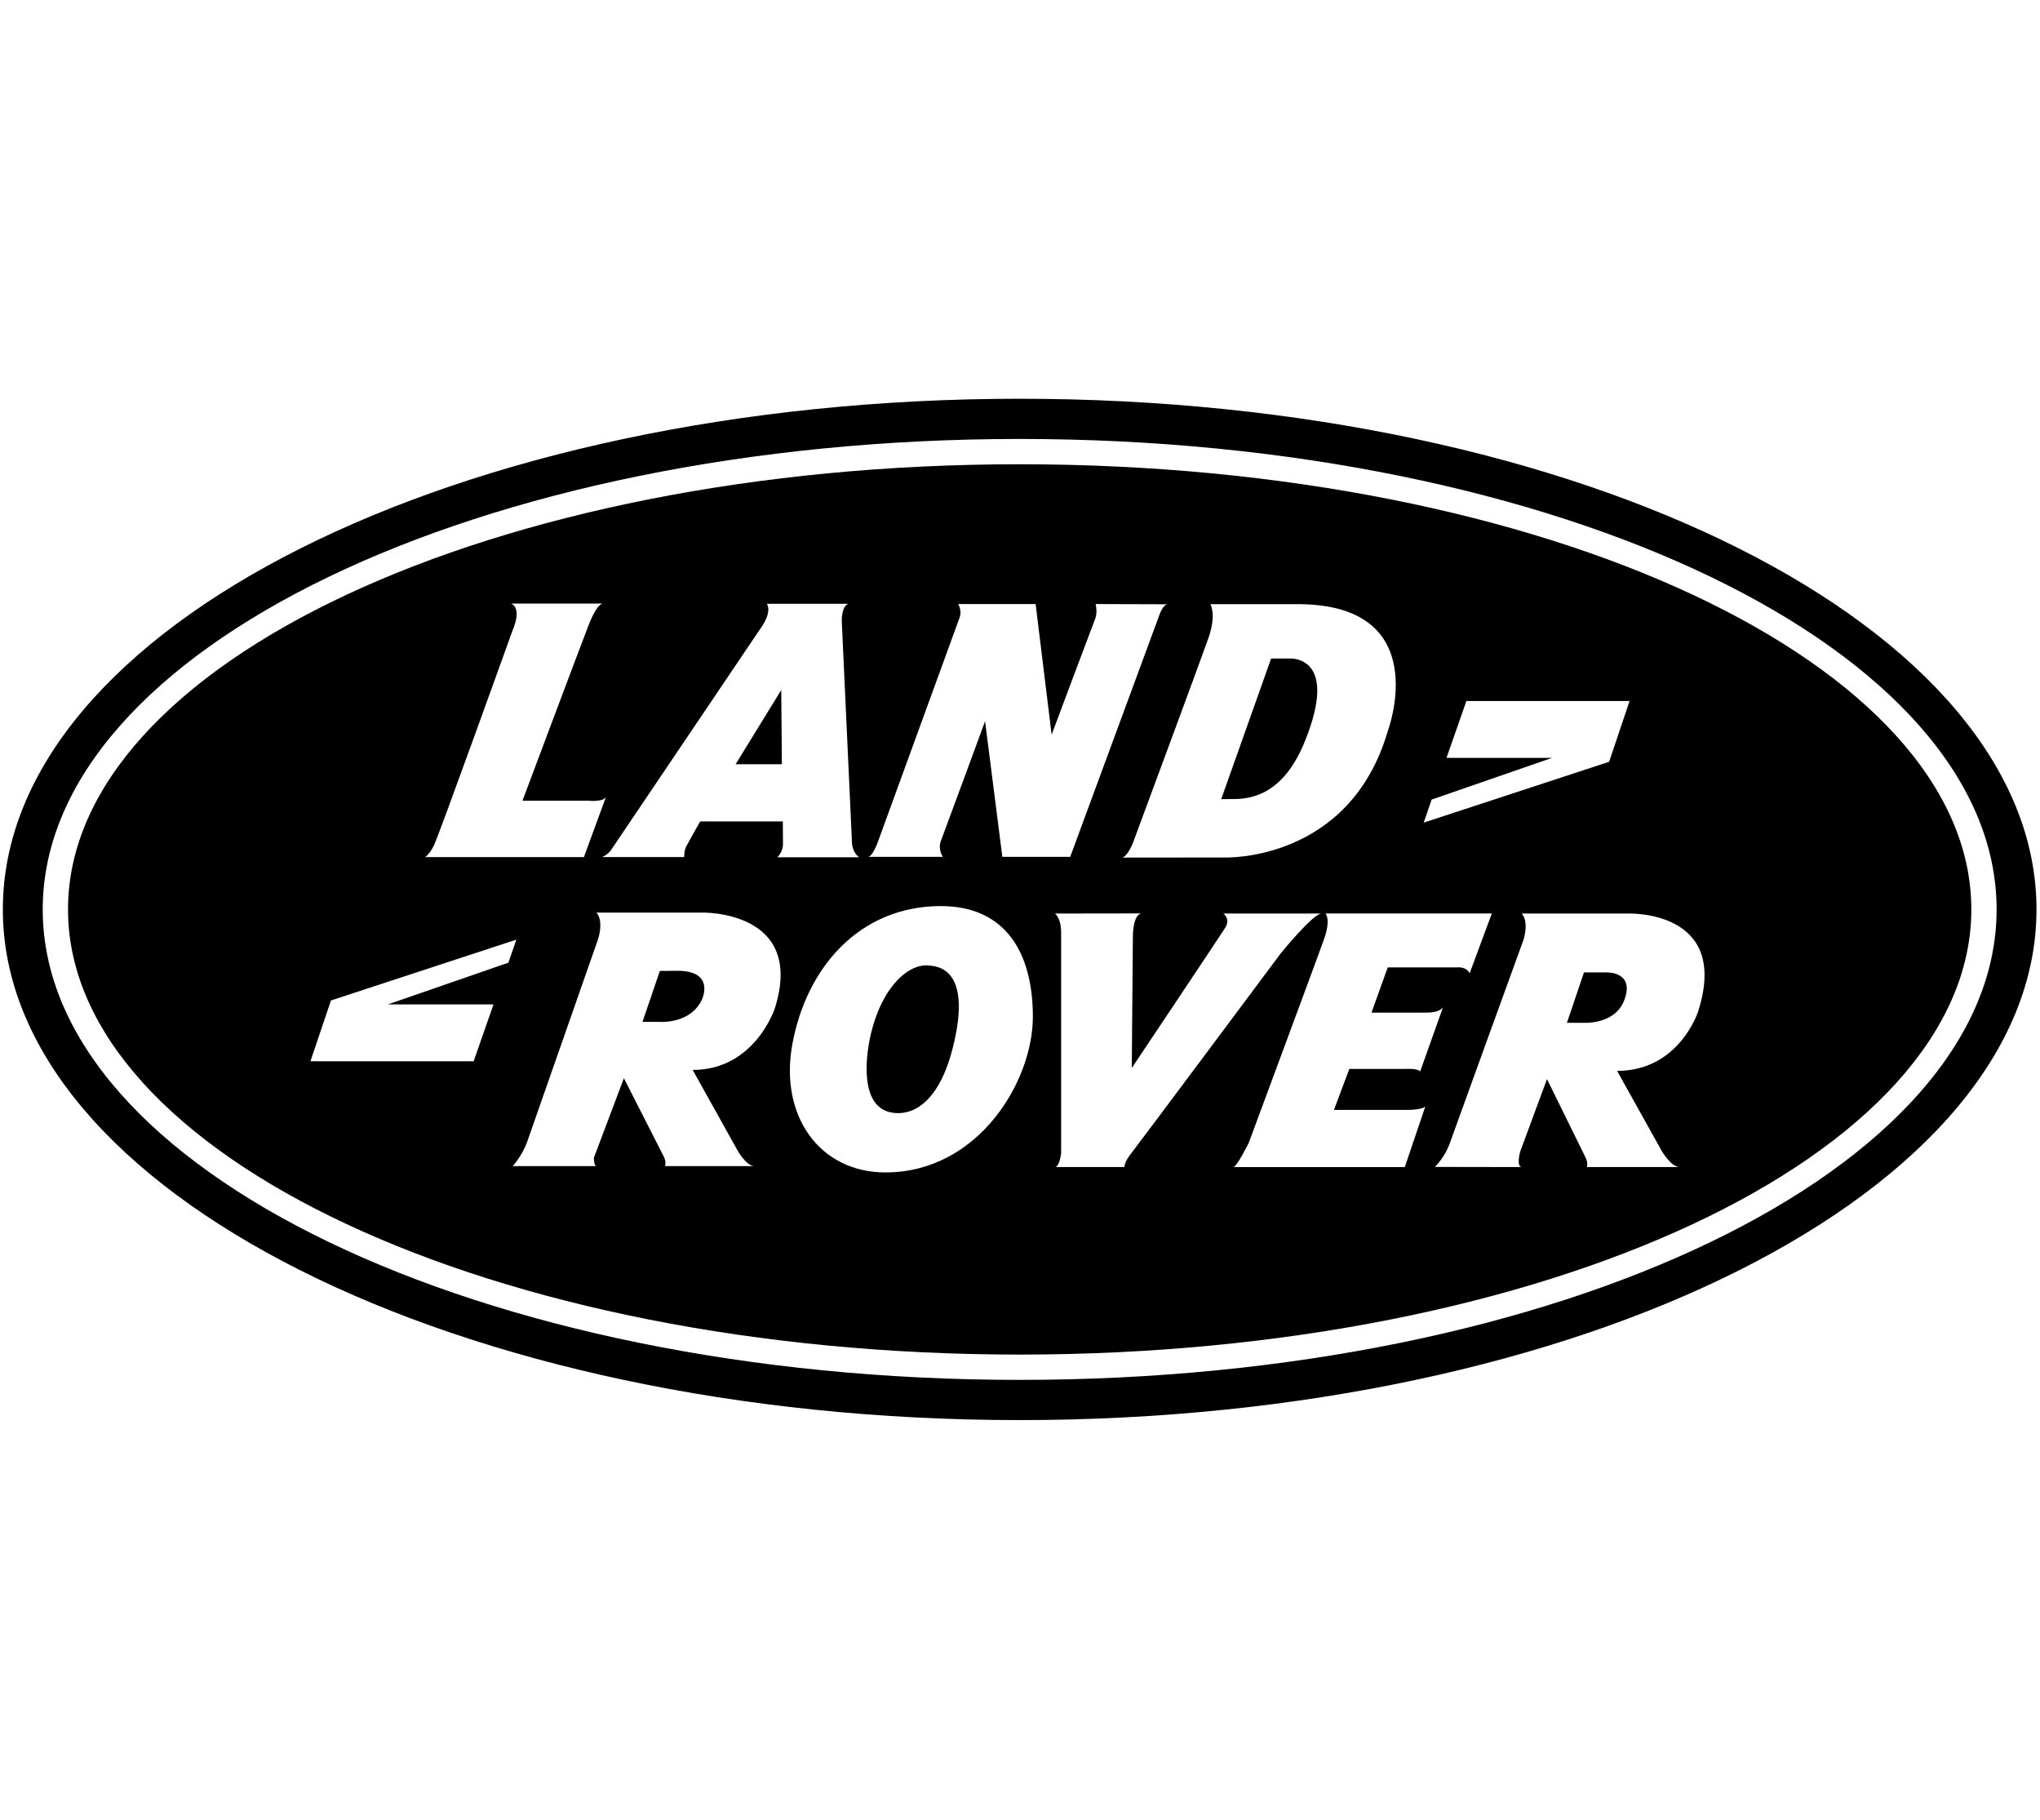
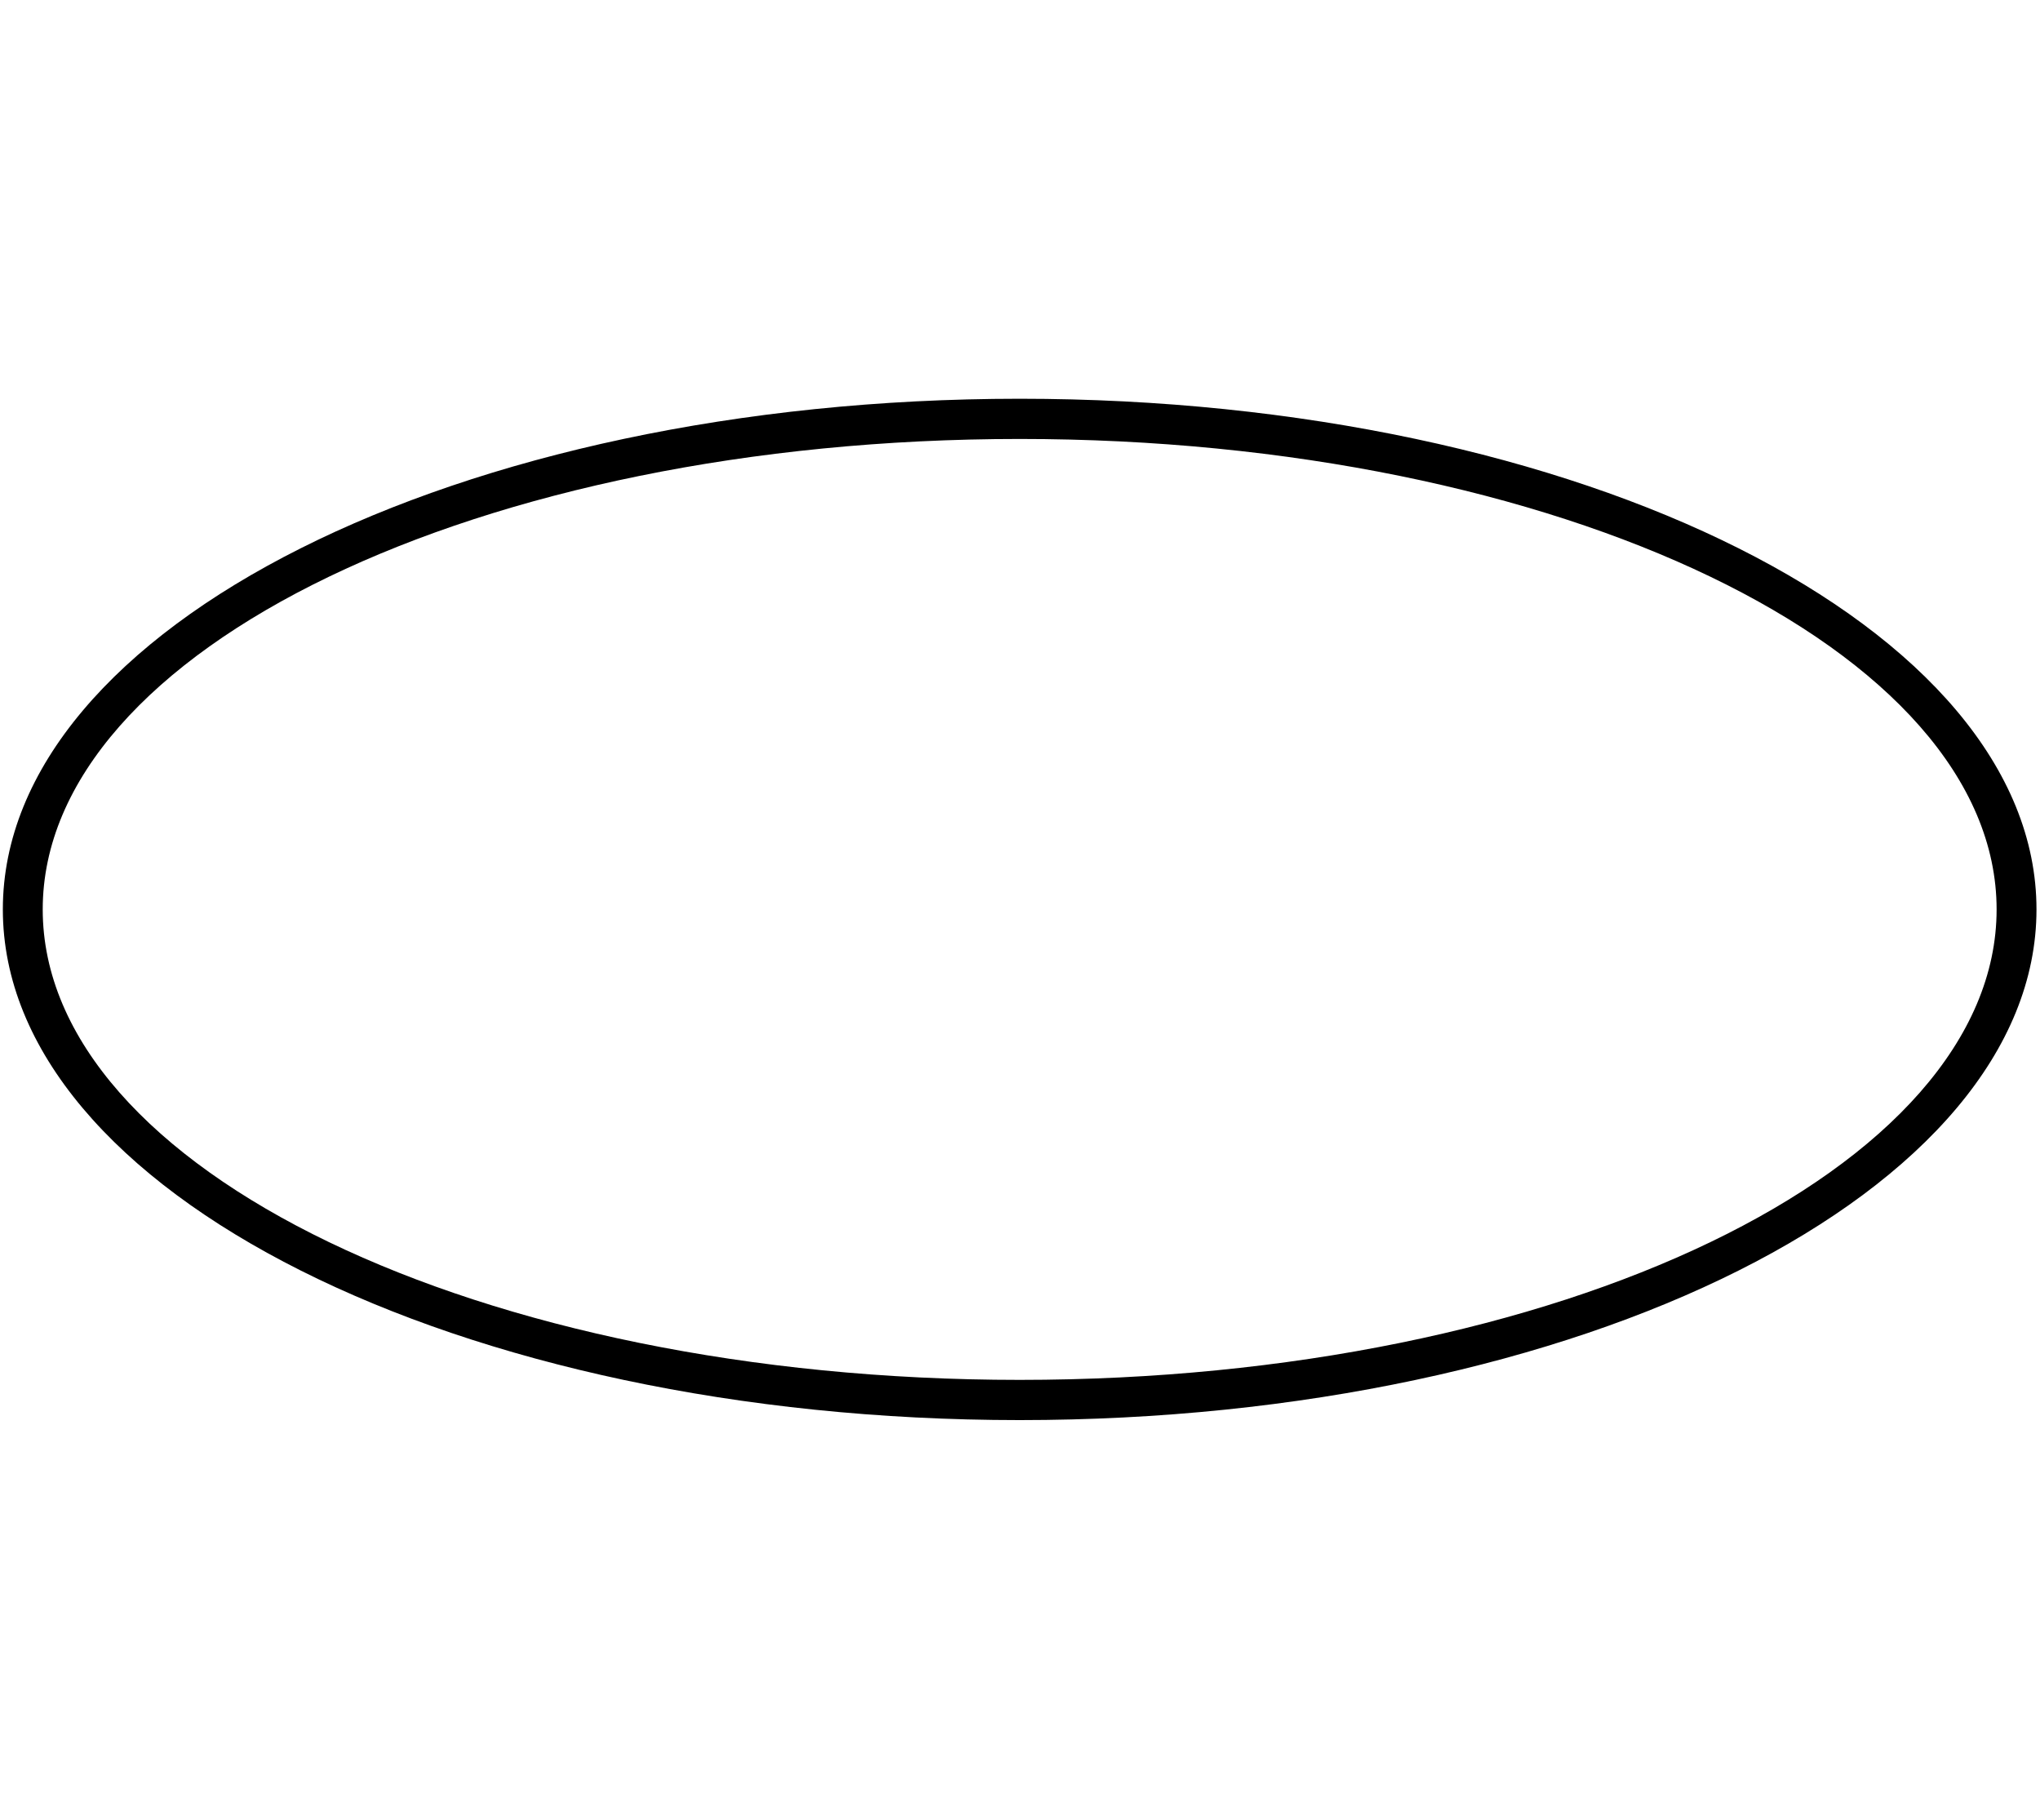
<svg xmlns="http://www.w3.org/2000/svg" id="a" viewBox="0 0 1004.71 896.01">
  <defs>
    <style>.c{fill-rule:evenodd;stroke-width:0px;}</style>
  </defs>
  <g id="b">
    <path class="c" d="m1002.98,447.81c0,138.89-224.22,251.47-500.78,251.47S1.4,586.7,1.4,447.81s224.21-251.46,500.8-251.46c276.56,0,500.78,112.59,500.78,251.46h0Zm-500.78-231.66c-265.73,0-481.16,103.72-481.16,231.66s215.43,231.67,481.16,231.67,481.14-103.72,481.14-231.67c0-127.94-215.42-231.66-481.14-231.66h0Z" />
-     <path class="c" d="m970.89,447.81c0,121.07-209.84,219.21-468.69,219.21S33.5,568.88,33.5,447.81s209.84-219.2,468.7-219.2c258.85,0,468.69,98.14,468.69,219.2h0Zm-168.31-102.62h-80.38l-9.79,27.99h52.03l-59.35,20.55-3.92,11.35,91.32-29.95,10.09-29.95h0Zm-512.52,49.12h-32.75s30.34-80.89,32.78-87c4.33-10.83,6.92-10.09,6.92-10.09h-45.23c5.59,2.68.64,13.24.64,13.24,0,0-36.22,100.87-38.75,105.91-2.53,5.05-4.42,5.68-4.42,5.68h78.33l10.95-29.87c-.94,2.85-8.48,2.13-8.48,2.13h0Zm137.39,27.62h36.89s-2.53-3.74-.95-7.84c2.19-5.69,21.76-58.95,21.76-58.95l8.51,66.79h33.42l43.81-118.8s1.79-5.57,4.24-5.57l-35.51-.11s1.02,4.1-.25,7.26c-1.25,3.16-21.44,57.06-21.44,57.06l-7.88-64.31h-38.14s1.97,3.15.71,6.61c-1.03,2.81-40.44,110.97-40.44,110.97,0,0-2.53,6.91-4.74,6.91h0Zm168.66-124.44s3.14,5.05-.96,16.71c-4.09,11.67-36.25,98.35-36.25,98.35,0,0-2.53,8.15-5.99,9.74l50.44-.05s61.15,2.26,80.07-62.01c0,0,23.96-63.36-45.4-62.73h-41.91Zm5.35,96.03s.16-.05,5.82-.05c8.58,0,24.47-1.89,35.15-27.9,17.55-42.74-6.94-41.29-6.94-41.29h-9.46l-24.58,69.23h0Zm-448.57,129.07h80.38l9.78-28h-52.02l59.35-20.54,3.93-11.35-91.33,29.96-10.09,29.93h0Zm140.86,51.63c-1.27,0-1.27-4.06-1.27-4.06l14.79-39.23s18.42,36.14,19.68,38.66c1.26,2.52.62,4.63.62,4.63h44.06c-4.21,0-8.54-7.99-8.54-7.99l-21.94-39.37c30.68,0,40.49-30.41,40.49-30.41,15.13-48.33-35.79-47.07-35.79-47.07h-52.11c3.78,4.2.83,13.03.83,13.03,0,0-32.36,92.52-34.88,99.67-2.53,7.14-7.15,12.13-7.15,12.13,0,0,43.34.01,41.19.01h0Zm31.23-96.13l-8.54,25.1h7.99s15.56,1.37,21.29-10.99c0,0,6.72-14.17-12.05-14.17-4.11,0-8.69.07-8.69.07h0Zm424.68,96.59c-3.14.07-.95-7.65-.95-7.65l13.19-35.66s17.78,36.16,19.03,38.68c1.27,2.53.64,4.62.64,4.62h45.63c-4.21,0-8.83-7.99-8.83-7.99l-21.94-39.36c30.69,0,39.93-29.32,39.93-29.32,16.12-50.61-35.21-48.16-35.21-48.16h-51.7c3.79,4.21.85,13.03.85,13.03,0,0-33.71,92.88-36.25,100.03-2.52,7.15-7.36,11.71-7.36,11.71l42.97.07h0Zm30.05-71.05s15.44,1.17,20.16-10.92c5.57-14.25-8.34-13.87-8.34-13.87h-11.41l-8.4,24.79h7.99Zm-343.57,73.69c45.48,0,72.55-44.62,72.55-76.63s-13.8-54.52-45.32-54.52c-40.21,0-66.44,30.52-73.21,68.44-6.22,34.89,13.48,62.72,45.98,62.72h0Zm2.86-29.51c11.34,2.1,23.82-6.07,30.33-32.15,9.88-39.48-8.33-39.81-11.65-40.22-10.06-1.22-23.5,10.38-28.96,34.55-2.5,11.04-5.15,34.96,10.28,37.83h0Zm80.48-97.97s3.13,1.68,3.13,9.66v108.03s-.43,5.91-2.66,7.14h33.8s0-2.52,3.35-6.72c3.36-4.2,73.56-98.35,73.56-98.35,0,0,16-19.76,20.2-19.76h-48.37s3.79,2.52.85,7.14c-2.94,4.63-45.94,68.94-45.94,68.94l.55-64.86s-.08-10.4,4.09-11.27l-42.55.06h0Zm204.32,29.45l10.93-29.48h-81.95s2.94,2.6-.84,13.11c-3.79,10.51-36.99,100.01-36.99,100.01,0,0-5.88,11.77-7.55,11.77s84.47,0,84.47,0l10.09-29.84s-1.26,1.68-9.25,1.68h-35.73l7.57-20.18h27.73s5.88-.42,7.15,1.27l11.34-31.88s-.83,2.88-8.41,2.88h-26.9l8-22.26h34.04s4.62-.64,6.3,2.93h0Zm-427.25-57.25h40.43s-.12-3.1.93-5.12c1.92-3.64,6.94-12.43,6.94-12.43h40.69l.08,10.96s.21,3.78-2.79,6.69h40.35s-3-1.68-3.55-6.64l-5.06-109.69s-.22-7.01,3.12-8.49h-40.03s2.81,3.46-2.56,11.34c-5.35,7.88-73.74,109.28-73.74,109.28,0,0-1.35,2.6-4.81,4.09h0Zm88.21-82.27l-22.47,36.56h22.79l-.32-36.56h0Z" />
  </g>
</svg>